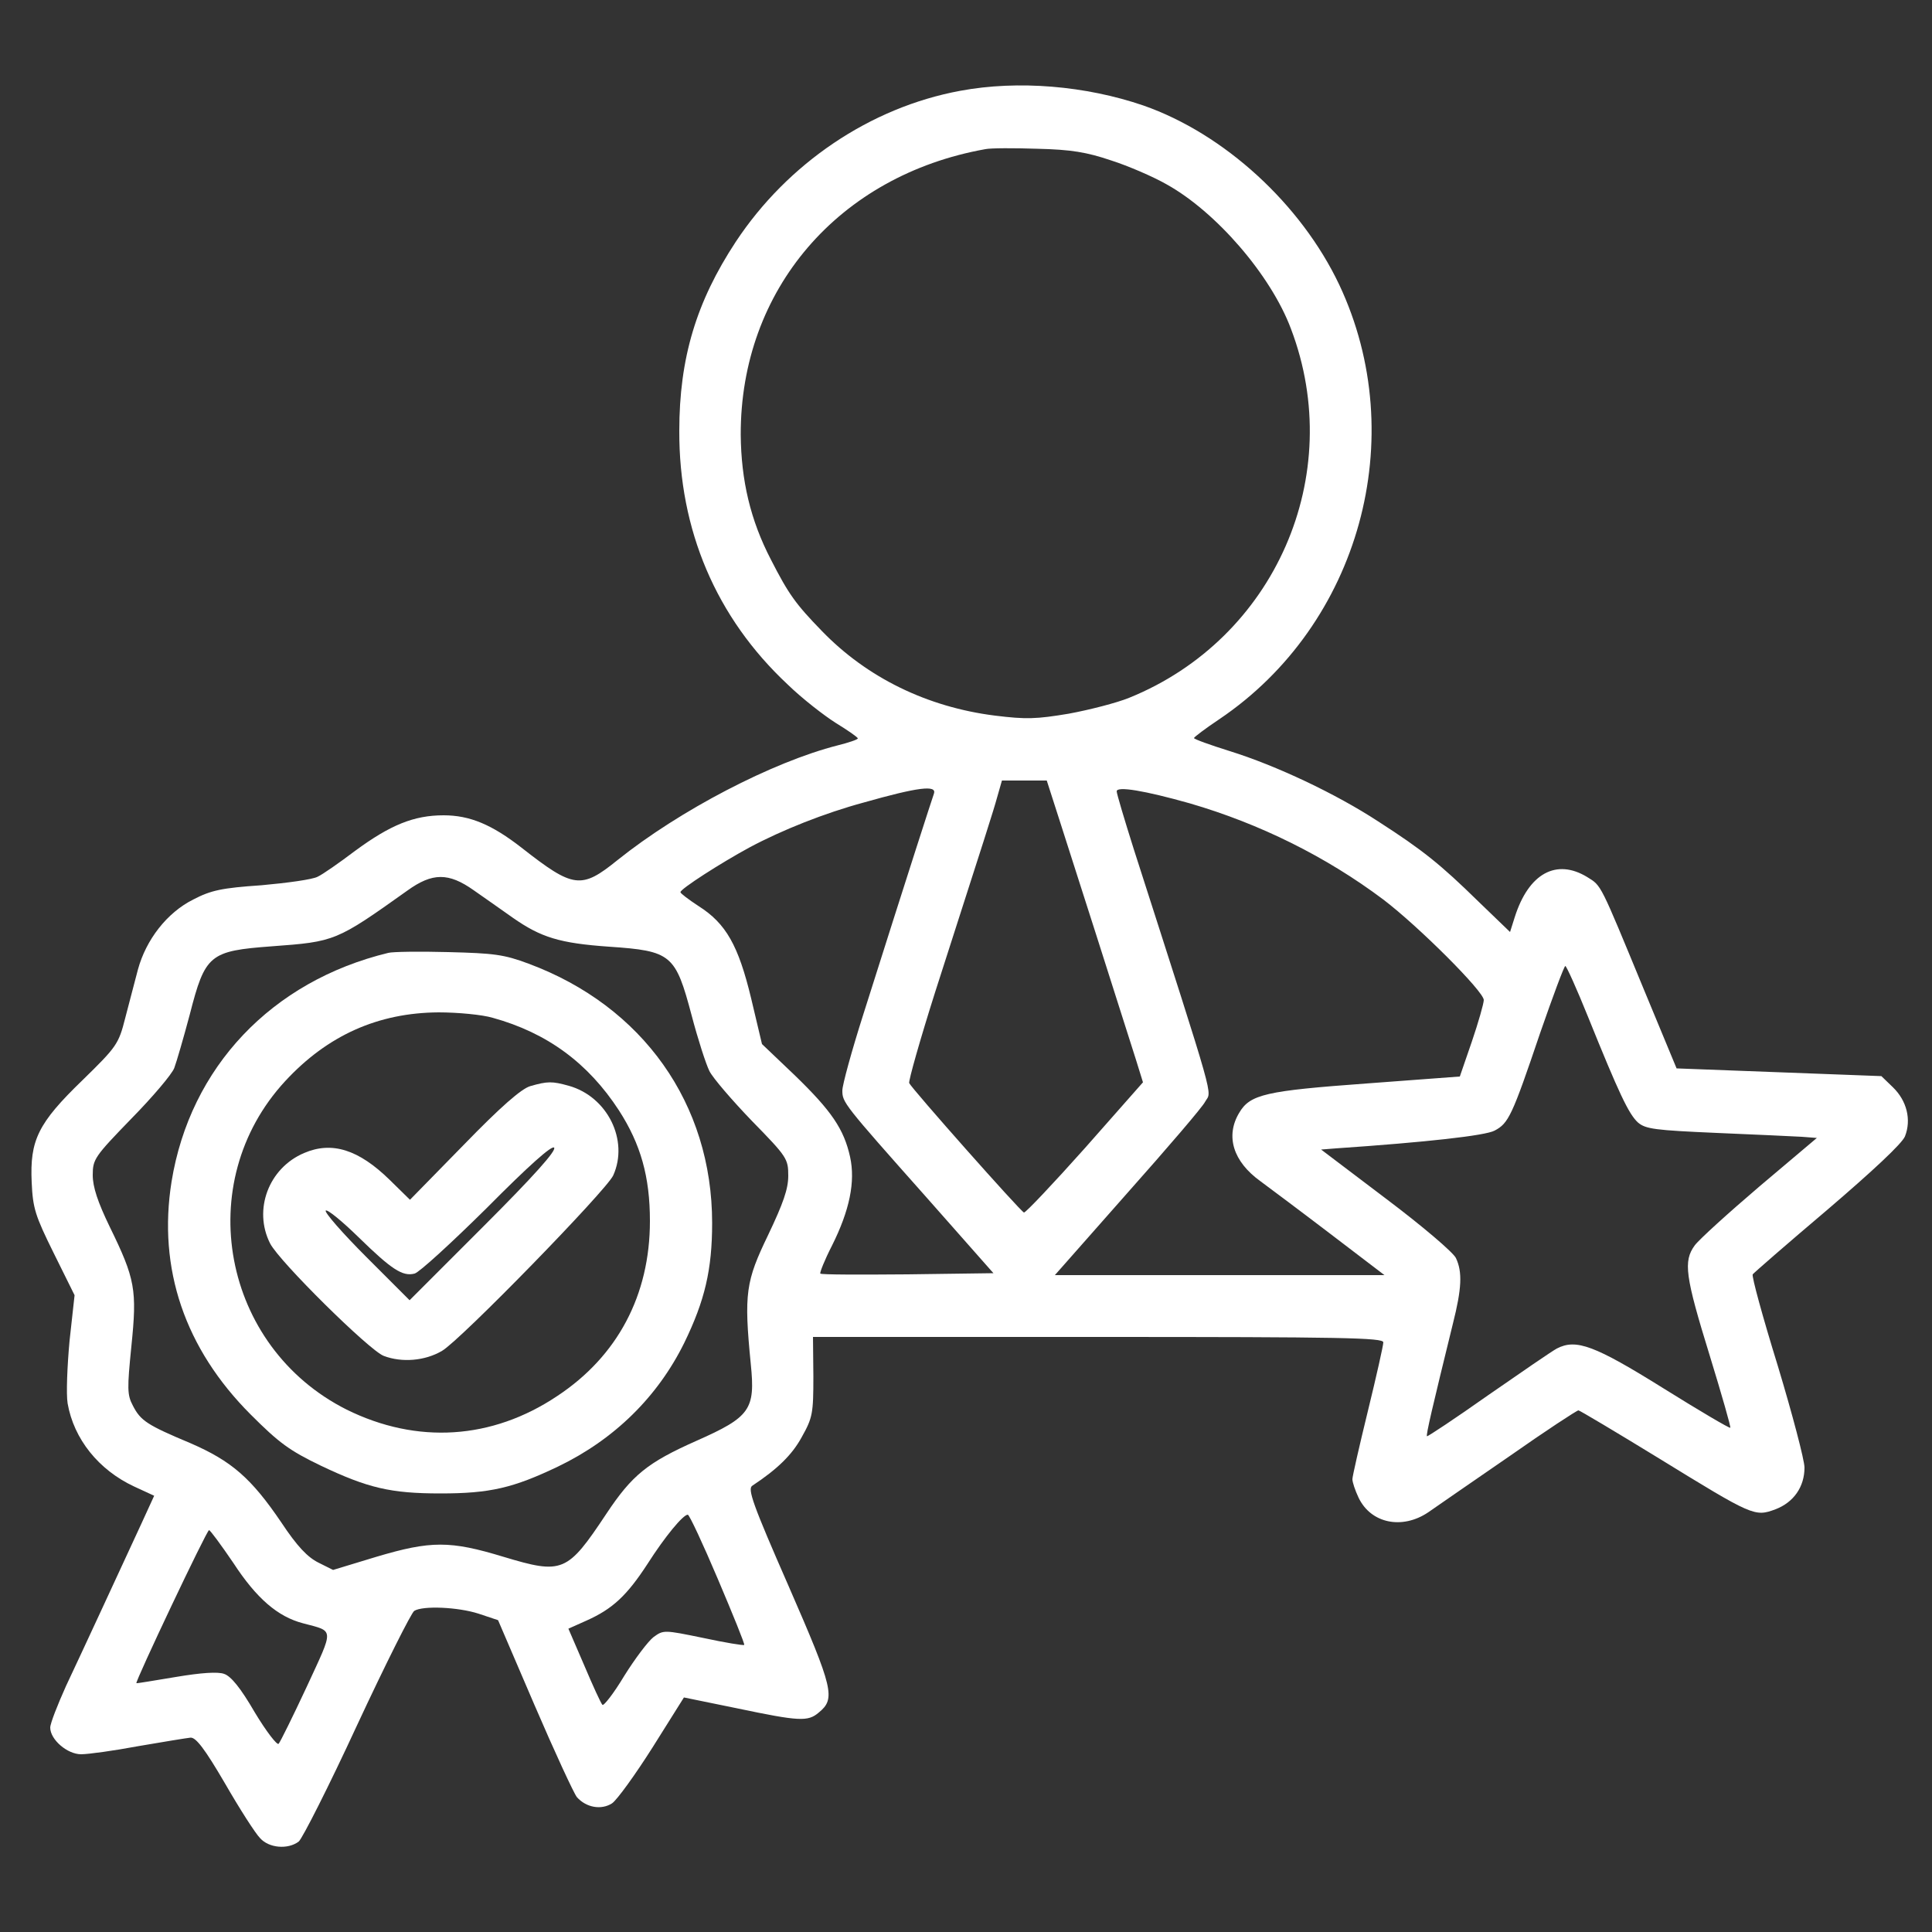
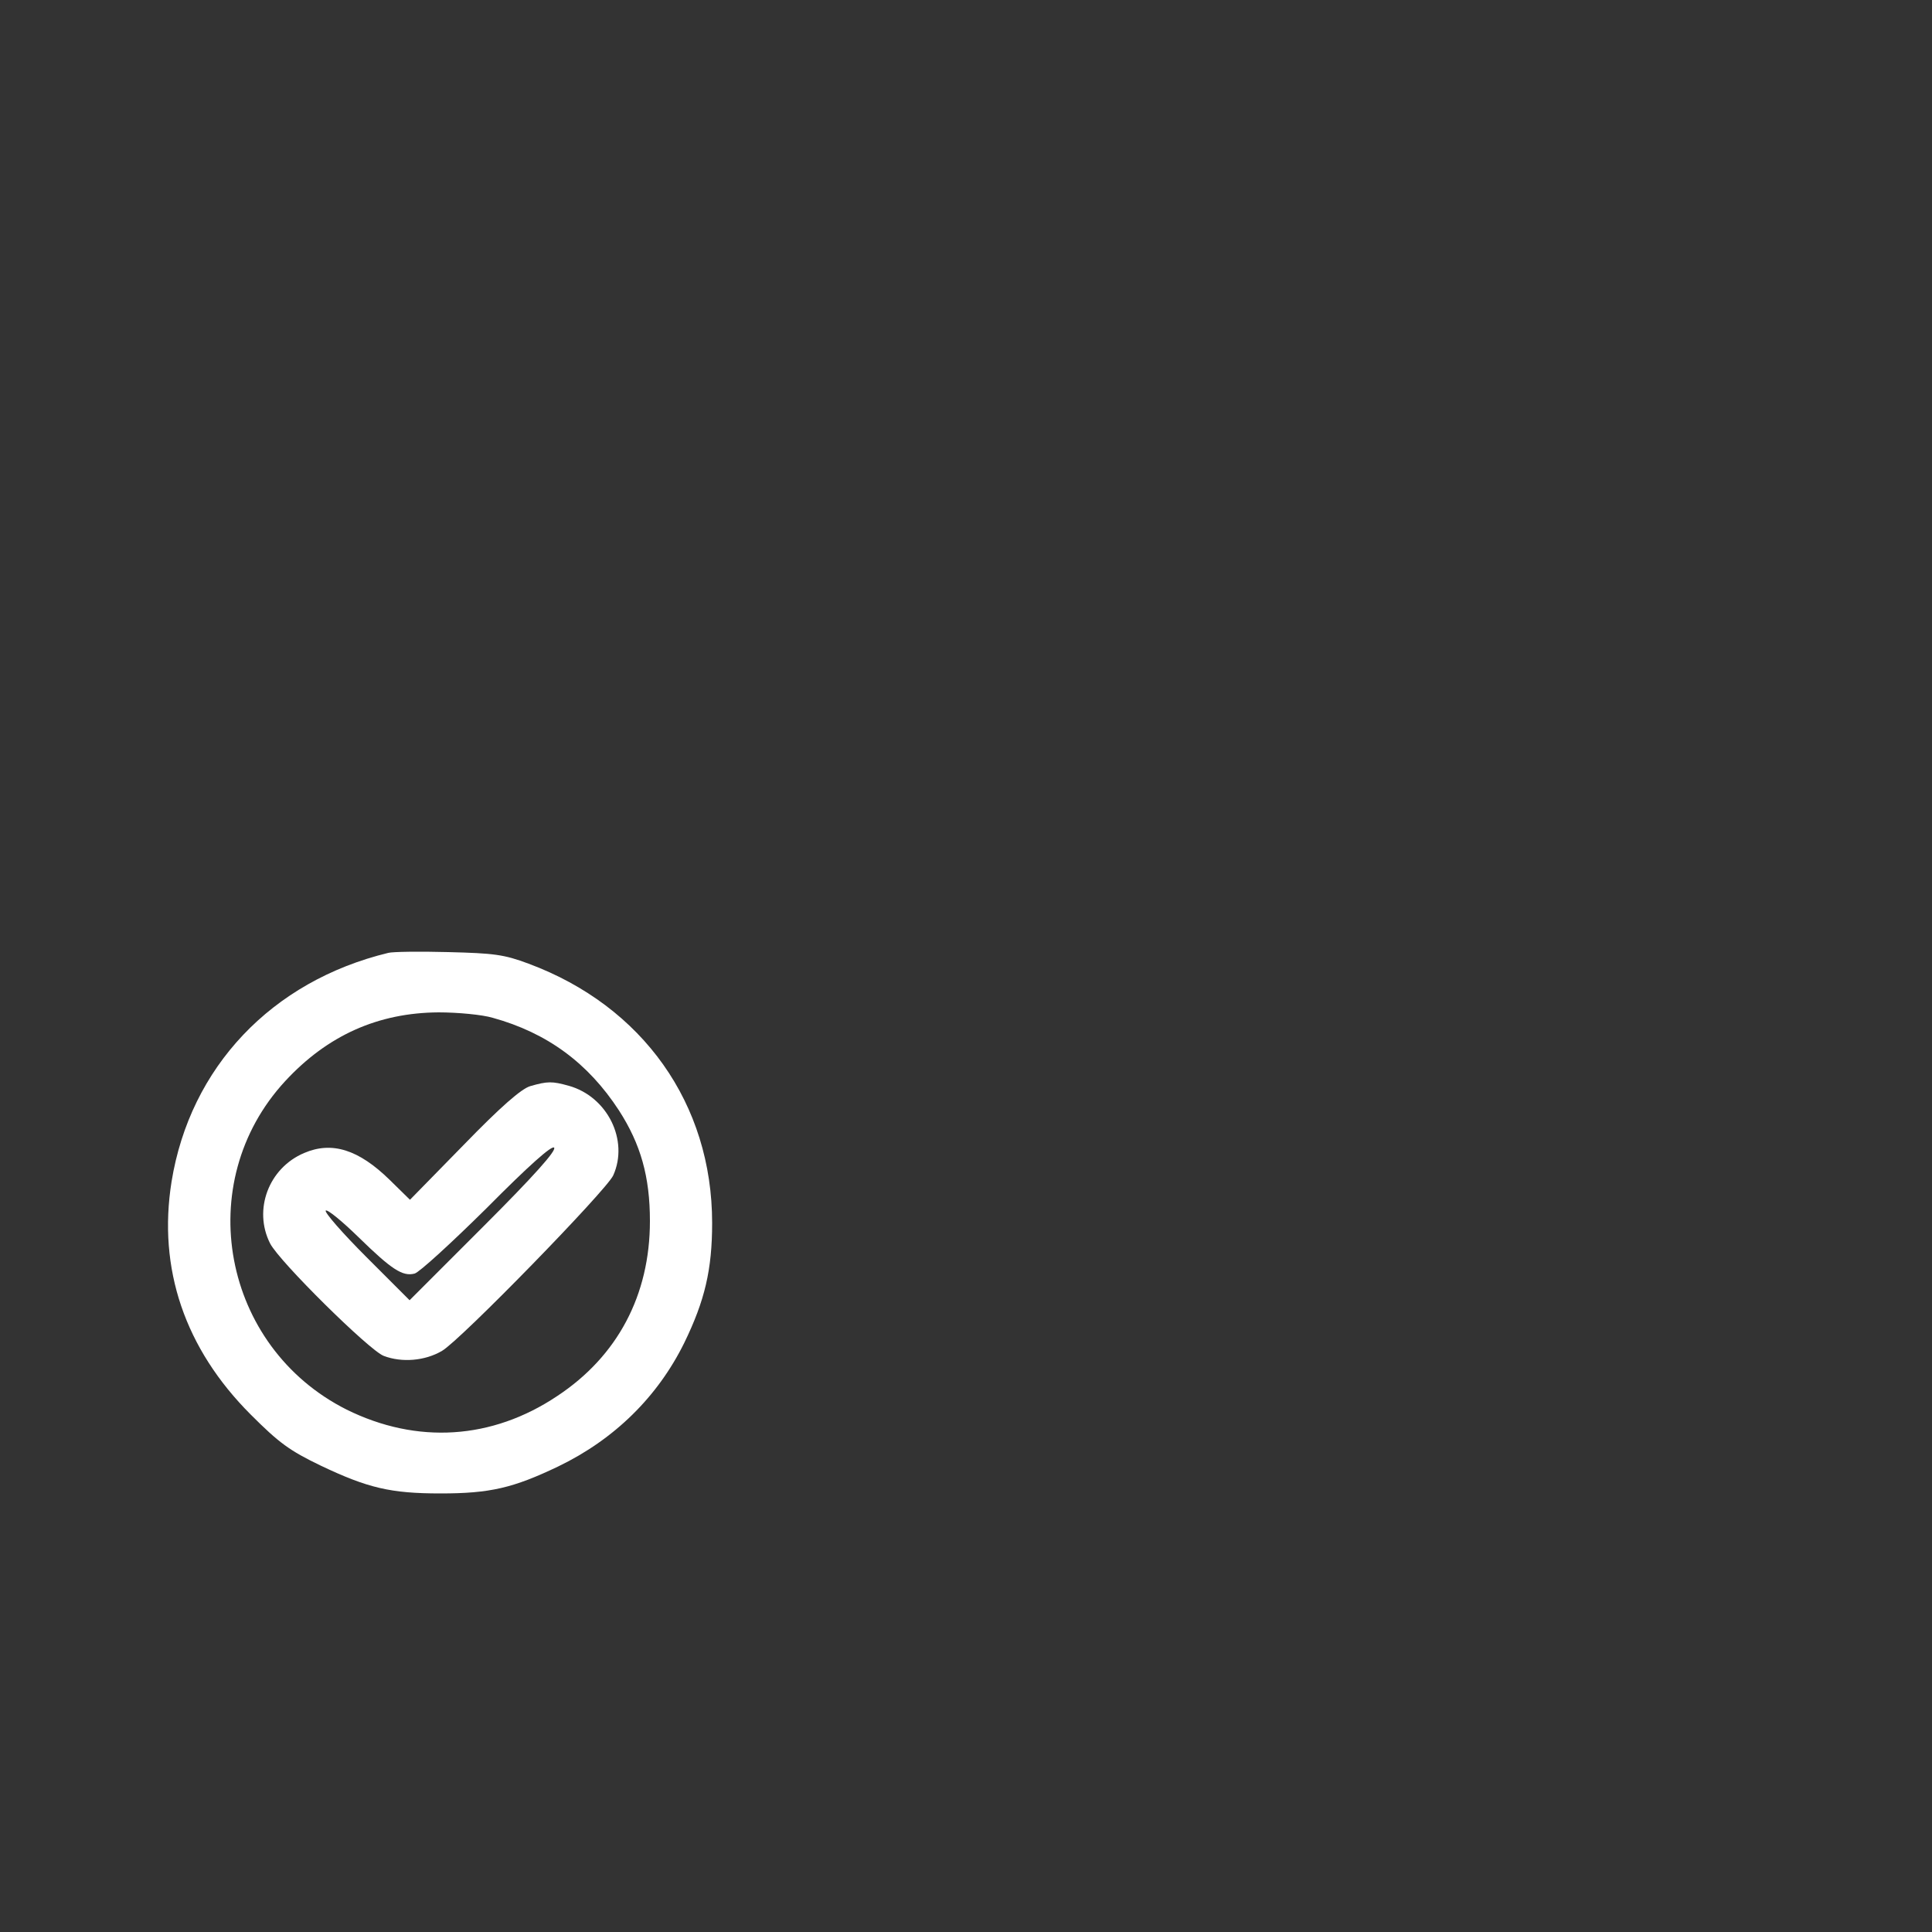
<svg xmlns="http://www.w3.org/2000/svg" version="1.0" width="500pt" height="500pt" viewBox="0 0 500 500" preserveAspectRatio="xMidYMid" id="svg3">
  <rect x="0" y="0" width="500" height="500" fill="#333333" stroke="none" />
  <defs id="defs3" />
  <g transform="matrix(0.1,0,0,-0.1,0,500)" fill="#000000" stroke="none" id="g3" style="fill:#ffffff;fill-opacity:1">
-     <path d="m 2485,4765 c -233,-43 -447,-188 -581,-391 -102,-155 -146,-301 -146,-489 -1,-256 95,-483 280,-656 38,-37 95,-81 125,-100 31,-19 57,-37 57,-40 0,-3 -24,-11 -52,-18 -169,-43 -409,-168 -570,-297 -94,-76 -114,-73 -248,32 -77,60 -134,84 -202,84 -77,0 -138,-25 -229,-92 -41,-31 -84,-61 -97,-67 -13,-7 -78,-16 -145,-22 -103,-7 -131,-13 -177,-37 -68,-34 -122,-104 -143,-181 -8,-31 -23,-87 -33,-126 -17,-67 -22,-74 -110,-160 C 98,2093 77,2049 82,1940 c 3,-67 9,-86 57,-183 l 54,-109 -13,-118 c -6,-65 -9,-138 -5,-162 16,-92 80,-172 172,-215 l 52,-24 -33,-72 C 305,925 213,726 171,637 149,588 130,540 130,529 c 0,-31 44,-69 80,-69 18,0 84,9 148,21 64,11 125,21 135,22 14,1 37,-29 89,-118 38,-66 79,-130 91,-142 23,-26 72,-30 100,-9 9,7 78,143 151,301 74,159 141,292 148,296 22,14 113,10 166,-7 l 51,-17 94,-219 c 52,-121 102,-229 110,-239 24,-27 63,-34 91,-16 13,9 60,74 105,145 l 81,129 137,-28 c 162,-34 184,-35 212,-11 44,36 38,61 -78,327 -93,212 -107,252 -94,260 65,43 103,80 128,126 28,50 30,61 30,157 l -1,102 h 738 c 635,0 738,-2 738,-14 0,-8 -18,-88 -40,-178 -22,-90 -40,-169 -40,-176 0,-8 7,-29 16,-48 32,-67 113,-83 180,-38 21,15 116,80 210,145 94,66 175,119 179,119 3,0 97,-56 208,-124 244,-150 248,-152 302,-132 47,18 75,58 75,108 0,19 -31,137 -69,263 -39,126 -68,232 -65,237 3,4 89,79 193,167 118,101 193,171 201,190 17,43 5,92 -31,127 l -30,29 -265,10 -265,10 -85,205 c -114,276 -109,267 -146,290 -80,49 -152,10 -188,-104 l -12,-38 -82,79 c -98,96 -144,133 -259,207 -110,72 -265,145 -384,182 -51,16 -93,31 -93,34 1,3 30,25 66,49 363,245 496,729 310,1124 -99,209 -298,391 -507,464 -149,51 -324,66 -474,38 z m 390,-180 c 44,-14 109,-42 144,-62 128,-71 270,-235 322,-374 144,-379 -41,-802 -419,-955 -32,-13 -102,-31 -156,-41 -84,-14 -110,-15 -191,-5 -175,22 -331,98 -448,219 -68,70 -86,95 -132,185 -53,102 -77,205 -78,323 -1,375 253,671 633,739 14,3 75,3 135,1 87,-2 128,-9 190,-30 z M 2745,2868 c 33,-102 149,-466 195,-611 l 18,-58 -150,-170 c -83,-93 -154,-168 -158,-167 -10,4 -290,320 -297,335 -2,6 28,112 67,235 134,417 149,463 161,506 l 12,42 h 58 58 z m -328,78 c -5,-14 -65,-199 -183,-572 -30,-94 -54,-182 -54,-196 0,-31 2,-34 217,-276 l 174,-197 -222,-3 c -122,-1 -224,-1 -226,2 -2,2 11,35 30,72 46,92 61,166 47,230 -16,72 -48,119 -143,211 l -85,81 -28,118 c -33,137 -65,194 -136,239 -26,17 -47,33 -47,36 -1,8 105,76 179,116 84,45 195,89 295,116 141,40 190,46 182,23 z m 662,-25 c 182,-53 353,-138 501,-249 92,-70 260,-238 260,-260 0,-9 -14,-58 -31,-108 l -31,-90 -241,-18 c -261,-19 -302,-28 -330,-76 -36,-60 -16,-126 55,-177 23,-17 106,-79 182,-137 l 139,-106 h -427 -426 l 188,213 c 104,117 195,223 201,236 17,30 32,-22 -185,654 -24,76 -44,143 -44,149 0,14 72,2 189,-31 z M 1226,2696 c 27,-19 73,-51 101,-71 73,-51 121,-66 249,-75 162,-11 172,-20 214,-178 16,-61 37,-126 46,-144 9,-18 59,-76 110,-129 91,-93 94,-98 94,-142 0,-34 -13,-71 -52,-153 -58,-120 -63,-151 -45,-334 12,-118 -1,-137 -141,-199 -126,-56 -166,-88 -233,-189 -101,-152 -113,-157 -266,-111 -138,42 -188,42 -329,0 l -112,-34 -38,19 c -28,14 -55,42 -96,104 -78,115 -129,159 -235,205 -112,47 -129,58 -149,97 -15,28 -15,44 -4,154 15,146 10,174 -56,309 -31,64 -44,103 -44,134 0,41 5,48 100,146 55,56 105,115 111,131 6,16 24,78 40,138 40,156 51,165 213,177 163,12 166,13 350,144 65,47 107,47 172,1 z m 2884,-328 c 80,-198 105,-251 129,-273 20,-17 44,-20 204,-27 100,-4 199,-9 220,-10 l 39,-3 -148,-125 c -81,-69 -157,-138 -168,-153 -30,-41 -25,-79 39,-286 31,-101 55,-185 53,-186 -2,-2 -80,44 -173,102 -178,111 -226,129 -276,103 -13,-7 -93,-62 -178,-121 -85,-60 -156,-107 -158,-106 -3,3 14,75 67,291 23,91 25,134 8,170 -6,14 -87,83 -180,153 l -169,128 38,3 c 234,16 387,33 411,46 36,19 45,37 118,253 33,95 62,173 65,173 3,0 30,-60 59,-132 z M 1858,913 c 39,-92 70,-168 68,-170 -2,-2 -50,6 -106,18 -102,21 -103,21 -129,2 -14,-11 -48,-56 -76,-101 -27,-45 -53,-78 -56,-74 -4,4 -25,50 -47,102 l -41,95 47,21 c 67,30 104,64 158,147 46,72 92,127 104,127 4,0 39,-75 78,-167 z M 604,955 c 60,-92 115,-139 180,-156 82,-22 81,-10 10,-164 -36,-77 -69,-144 -73,-148 -4,-4 -32,32 -62,82 -36,62 -61,93 -79,99 -16,6 -60,3 -125,-8 -55,-9 -101,-17 -102,-16 -4,3 182,396 188,396 3,0 31,-38 63,-85 z" id="path1" style="fill:#ffffff;fill-opacity:1" />
    <path d="m 1005,2534 c -302,-73 -513,-296 -561,-592 -36,-225 34,-432 205,-603 73,-73 100,-93 181,-132 122,-58 181,-72 310,-72 128,0 188,14 305,70 145,70 257,180 326,320 53,109 72,189 72,310 0,308 -179,561 -475,671 -64,24 -90,27 -208,30 -74,2 -144,1 -155,-2 z m 270,-168 c 141,-39 247,-117 327,-240 56,-87 80,-171 80,-286 0,-192 -84,-350 -240,-453 -169,-113 -363,-125 -545,-35 -322,162 -402,587 -159,850 110,119 241,177 397,178 50,0 113,-6 140,-14 z" id="path2" style="fill:#ffffff;fill-opacity:1" />
    <path d="m 1372,2189 c -23,-7 -76,-53 -172,-152 l -139,-142 -53,52 c -80,78 -149,100 -221,69 -92,-39 -132,-147 -88,-234 24,-47 257,-277 294,-291 47,-18 107,-13 151,13 48,28 425,415 443,454 41,91 -15,204 -115,232 -43,12 -55,12 -100,-1 z m -120,-362 -192,-192 -112,112 c -62,62 -109,116 -105,120 4,4 42,-27 85,-69 86,-84 114,-102 145,-94 12,3 96,80 187,170 110,111 168,162 174,156 7,-7 -53,-74 -182,-203 z" id="path3" style="fill:#ffffff;fill-opacity:1" />
  </g>
</svg>